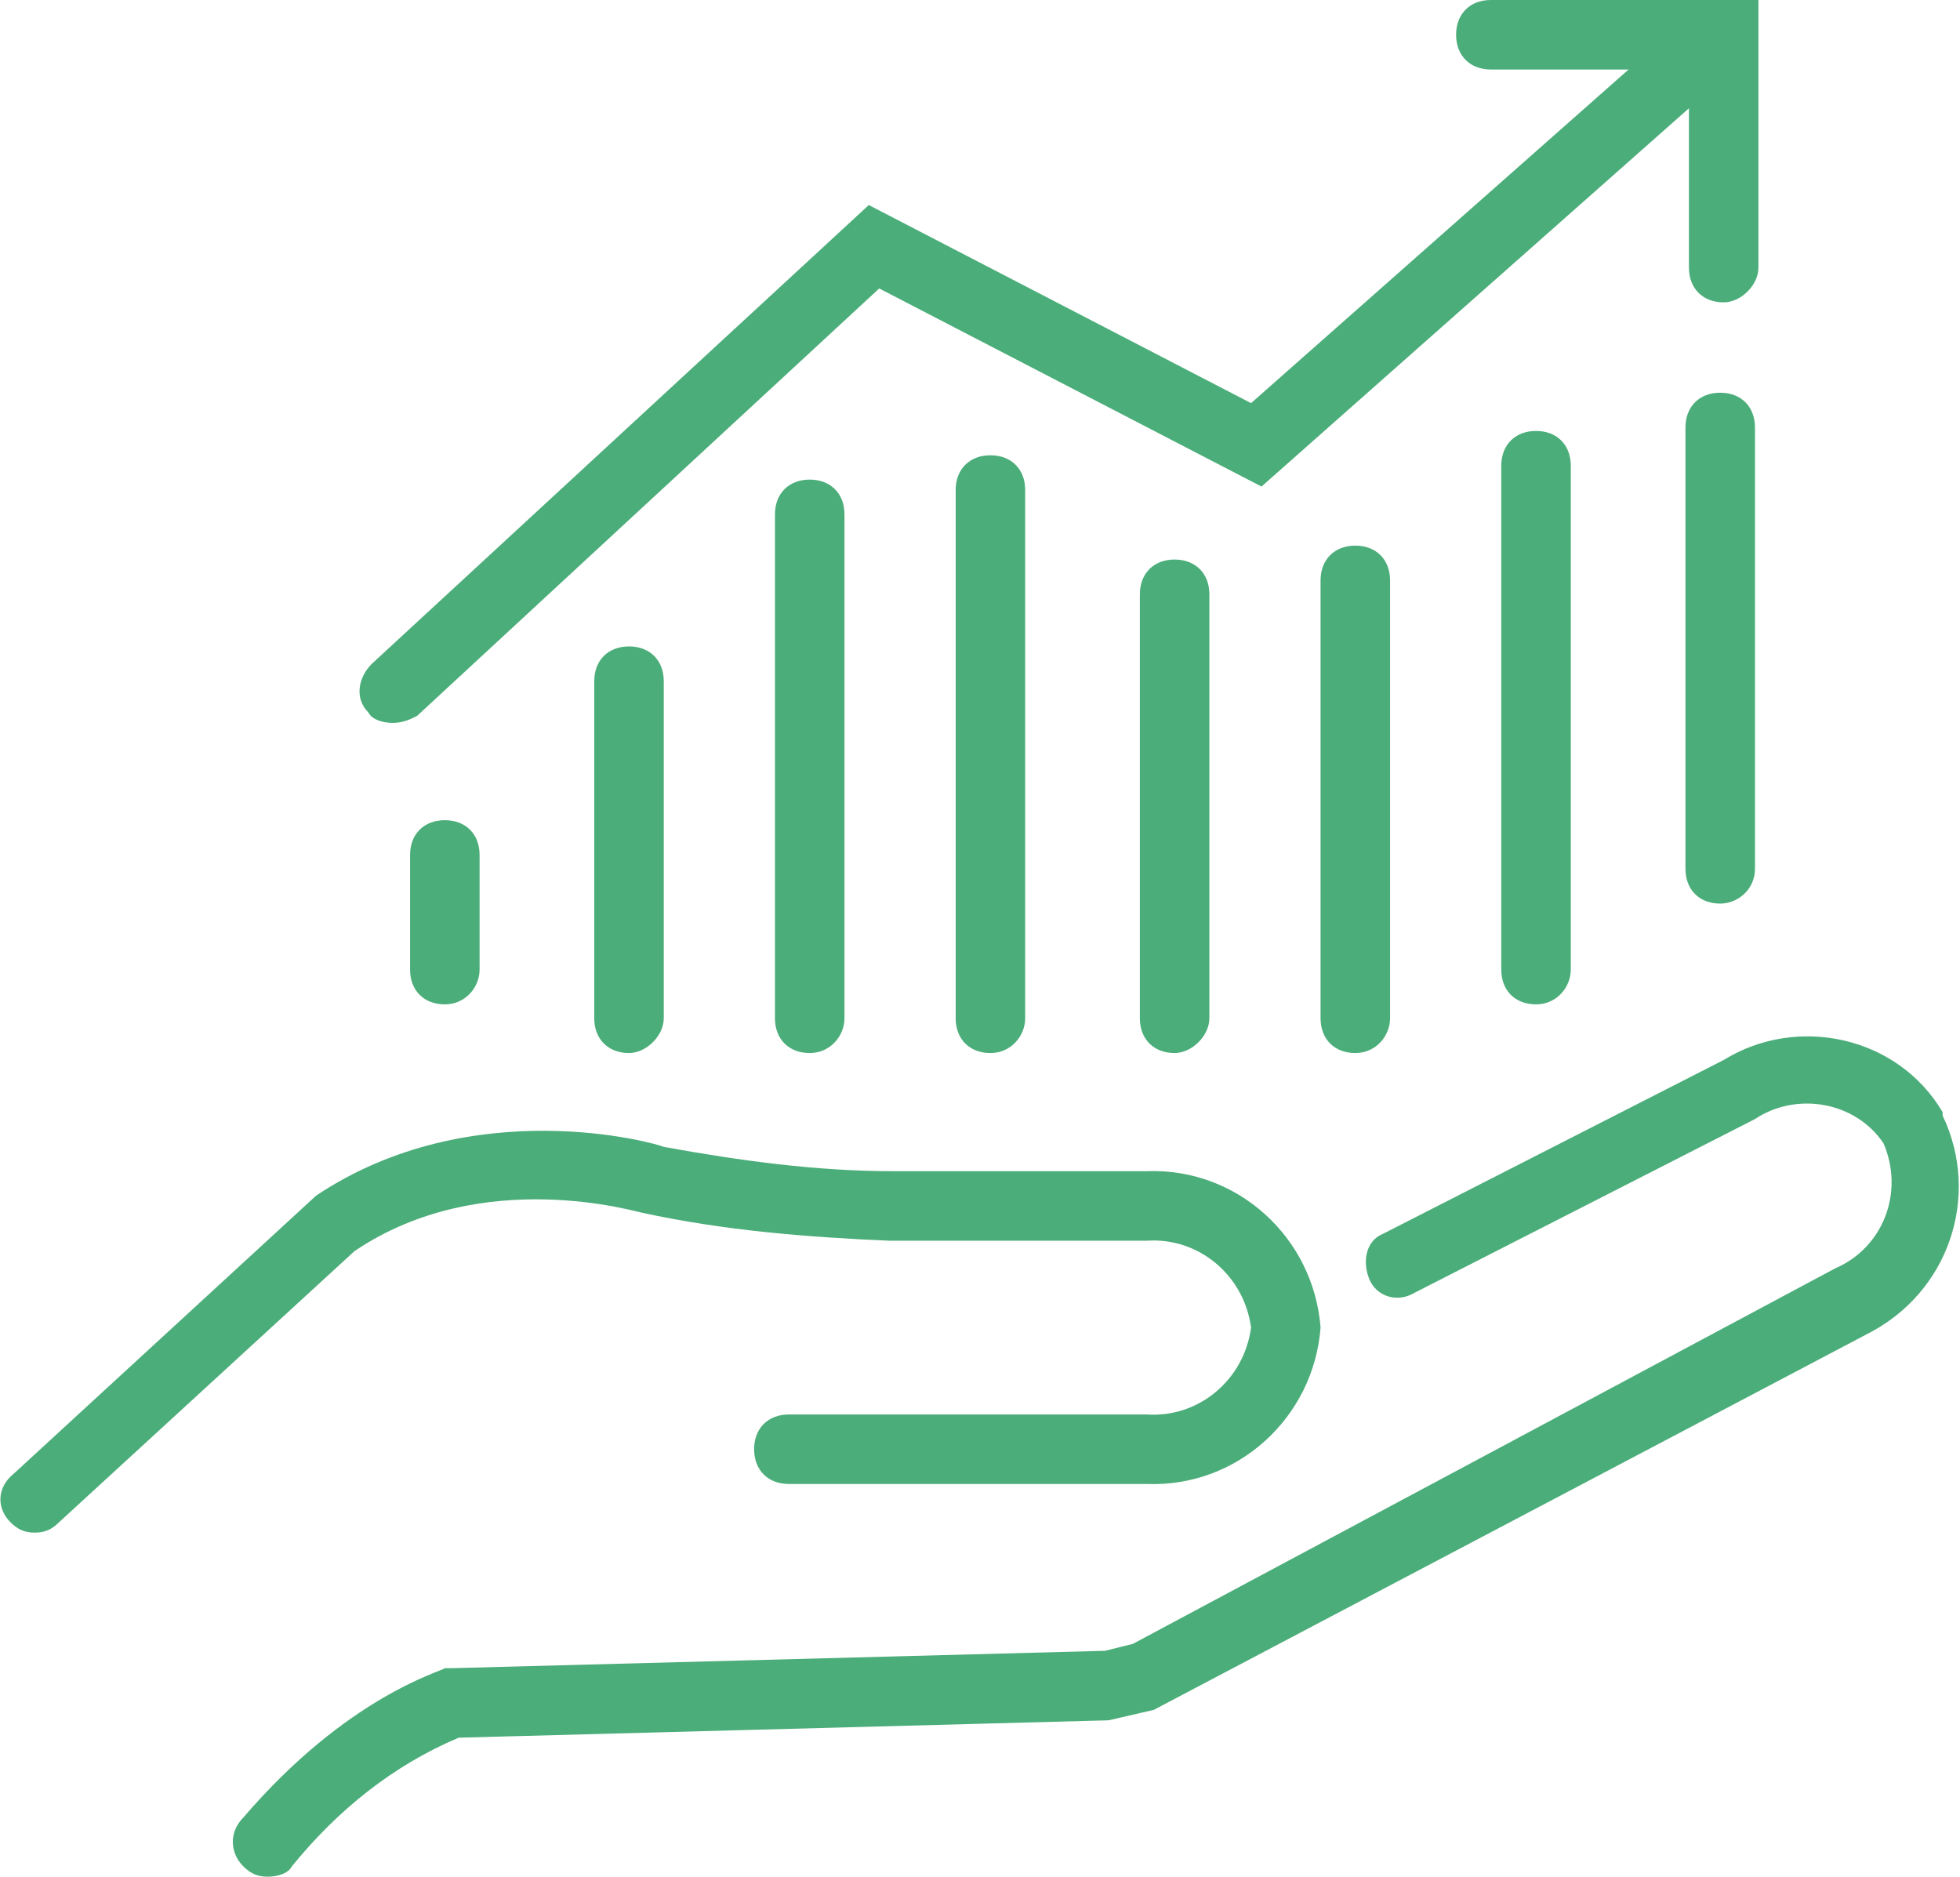
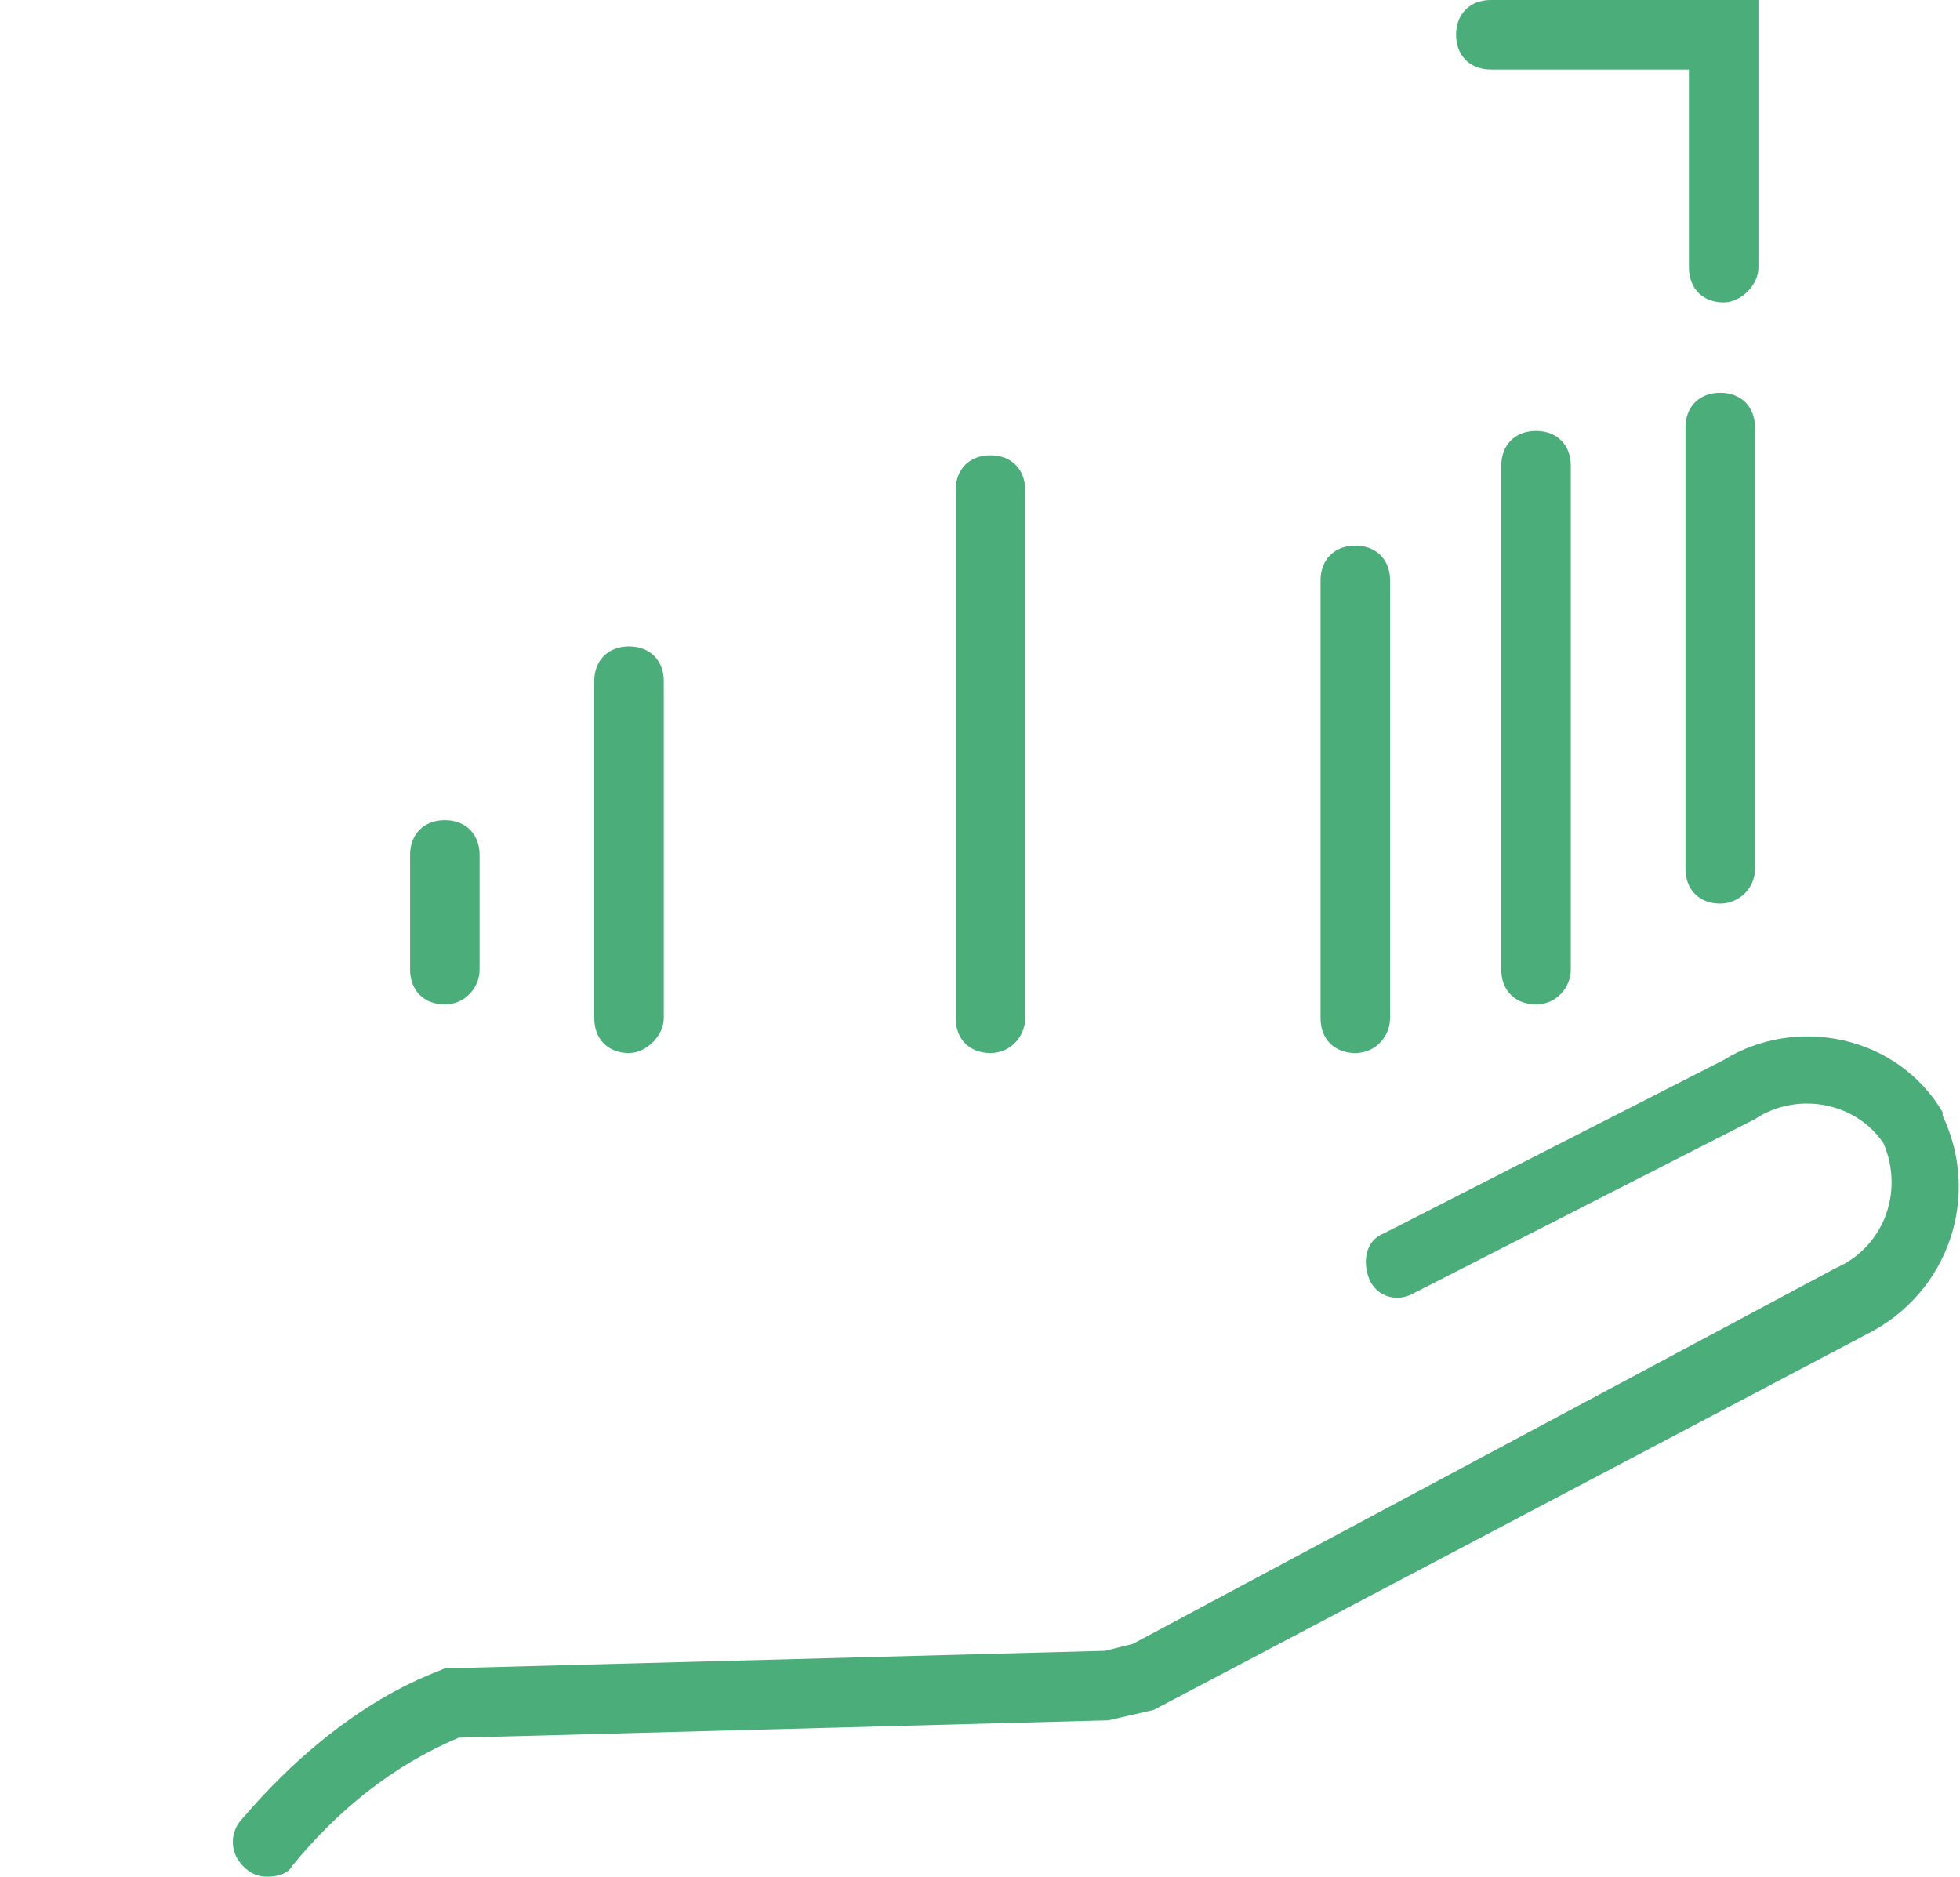
<svg xmlns="http://www.w3.org/2000/svg" version="1.1" id="Layer_1" x="0px" y="0px" viewBox="0 0 56.4 54" style="enable-background:new 0 0 56.4 54;" xml:space="preserve">
  <style type="text/css">
	.st0{fill:#4BAD79;}
</style>
  <path class="st0" d="M7.7,54c-0.3,0-0.5-0.1-0.7-0.3c-0.4-0.4-0.4-1,0-1.4c0,0,0,0,0,0c3-3.5,5.7-4.2,5.8-4.3H13l18.8-0.5l0.8-0.2  l20.2-10.8c1.4-0.6,2-2.2,1.4-3.6c-0.8-1.2-2.5-1.5-3.7-0.7l-9.8,5c-0.5,0.3-1.1,0.1-1.3-0.4c0,0,0,0,0,0c-0.2-0.5-0.1-1.1,0.4-1.3  l9.8-5c2.1-1.3,5-0.7,6.3,1.5c0,0,0,0,0,0.1c1.1,2.3,0.2,5.1-2.2,6.3L33.2,49.2l-1.3,0.3L13.2,50c-1.9,0.8-3.5,2.1-4.8,3.7  C8.3,53.9,8,54,7.7,54z" />
-   <path class="st0" d="M1,44.1c-0.3,0-0.5-0.1-0.7-0.3c-0.4-0.4-0.4-1,0.1-1.4c0,0,0,0,0,0l8.7-8c4.5-3,9.8-1.5,10-1.4  c2.2,0.4,4.4,0.7,6.6,0.7H33c2.6-0.1,4.8,1.9,5,4.5c-0.2,2.6-2.4,4.6-5,4.5H22.7c-0.6,0-1-0.4-1-1s0.4-1,1-1H33c1.5,0.1,2.8-1,3-2.5  c-0.2-1.5-1.5-2.6-3-2.5h-7.4c-2.4-0.1-4.8-0.3-7.1-0.8c-0.1,0-4.6-1.4-8.3,1.1l-8.5,7.8C1.5,44,1.3,44.1,1,44.1z" />
  <path class="st0" d="M12.8,28.9c-0.6,0-1-0.4-1-1v-3.3c0-0.6,0.4-1,1-1s1,0.4,1,1v3.3C13.8,28.4,13.4,28.9,12.8,28.9z" />
  <path class="st0" d="M18.1,30.3c-0.6,0-1-0.4-1-1v-9.7c0-0.6,0.4-1,1-1s1,0.4,1,1v9.7C19.1,29.8,18.6,30.3,18.1,30.3L18.1,30.3z" />
-   <path class="st0" d="M23.3,30.3c-0.6,0-1-0.4-1-1V14.8c0-0.6,0.4-1,1-1s1,0.4,1,1v14.5C24.3,29.8,23.9,30.3,23.3,30.3z" />
  <path class="st0" d="M28.5,30.3c-0.6,0-1-0.4-1-1V14.1c0-0.6,0.4-1,1-1s1,0.4,1,1v15.2C29.5,29.8,29.1,30.3,28.5,30.3z" />
-   <path class="st0" d="M33.8,30.3c-0.6,0-1-0.4-1-1V17.1c0-0.6,0.4-1,1-1s1,0.4,1,1v12.2C34.8,29.8,34.3,30.3,33.8,30.3z" />
  <path class="st0" d="M39,30.3c-0.6,0-1-0.4-1-1V16.7c0-0.6,0.4-1,1-1s1,0.4,1,1v12.6C40,29.8,39.6,30.3,39,30.3z" />
  <path class="st0" d="M44.2,28.9c-0.6,0-1-0.4-1-1V13.4c0-0.6,0.4-1,1-1s1,0.4,1,1v14.5C45.2,28.4,44.8,28.9,44.2,28.9z" />
  <path class="st0" d="M49.5,26c-0.6,0-1-0.4-1-1V12.3c0-0.6,0.4-1,1-1s1,0.4,1,1V25C50.5,25.6,50,26,49.5,26z" />
-   <path class="st0" d="M11.3,20.8c-0.3,0-0.6-0.1-0.7-0.3c-0.4-0.4-0.3-1,0.1-1.4L25,5.9l11,5.7L48.9,0.2C49.4-0.1,50,0,50.3,0.4  c0.3,0.4,0.3,1-0.1,1.3L36.3,14l-11-5.7L12,20.6C11.8,20.7,11.6,20.8,11.3,20.8z" />
  <path class="st0" d="M49.6,8.7c-0.6,0-1-0.4-1-1V2h-5.7c-0.6,0-1-0.4-1-1s0.4-1,1-1h7.7v7.7C50.6,8.2,50.1,8.7,49.6,8.7z" />
</svg>